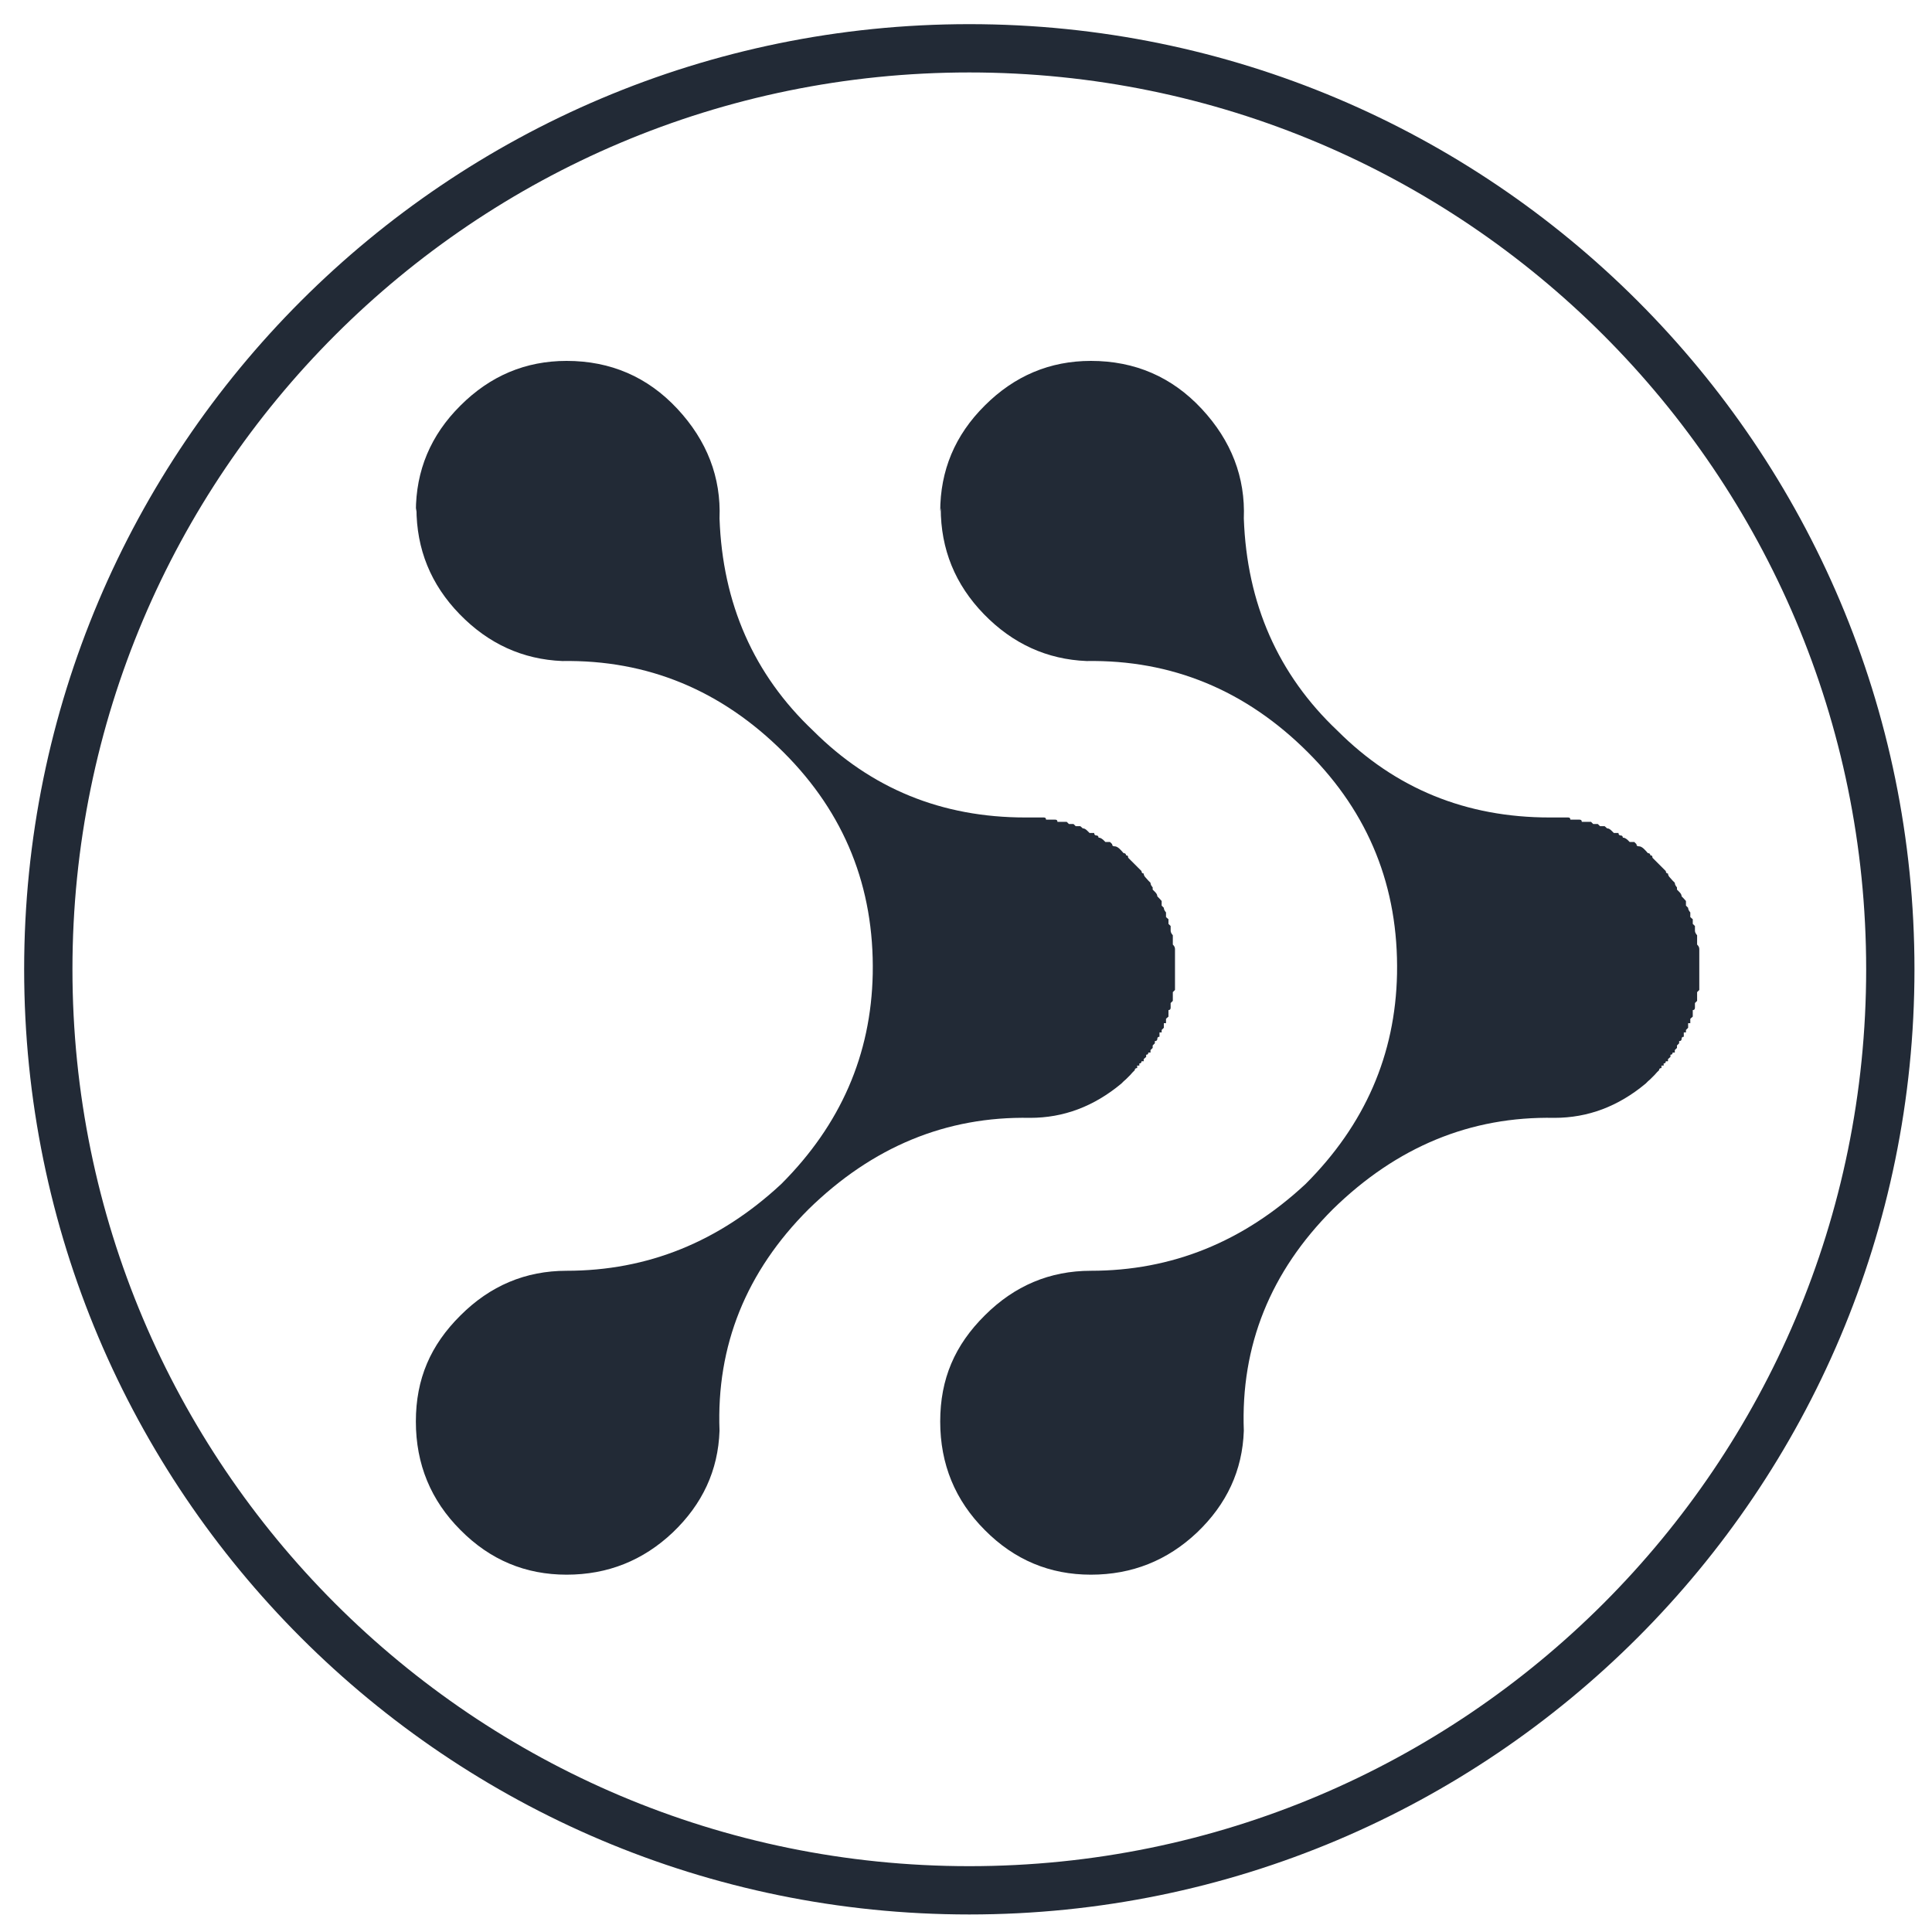
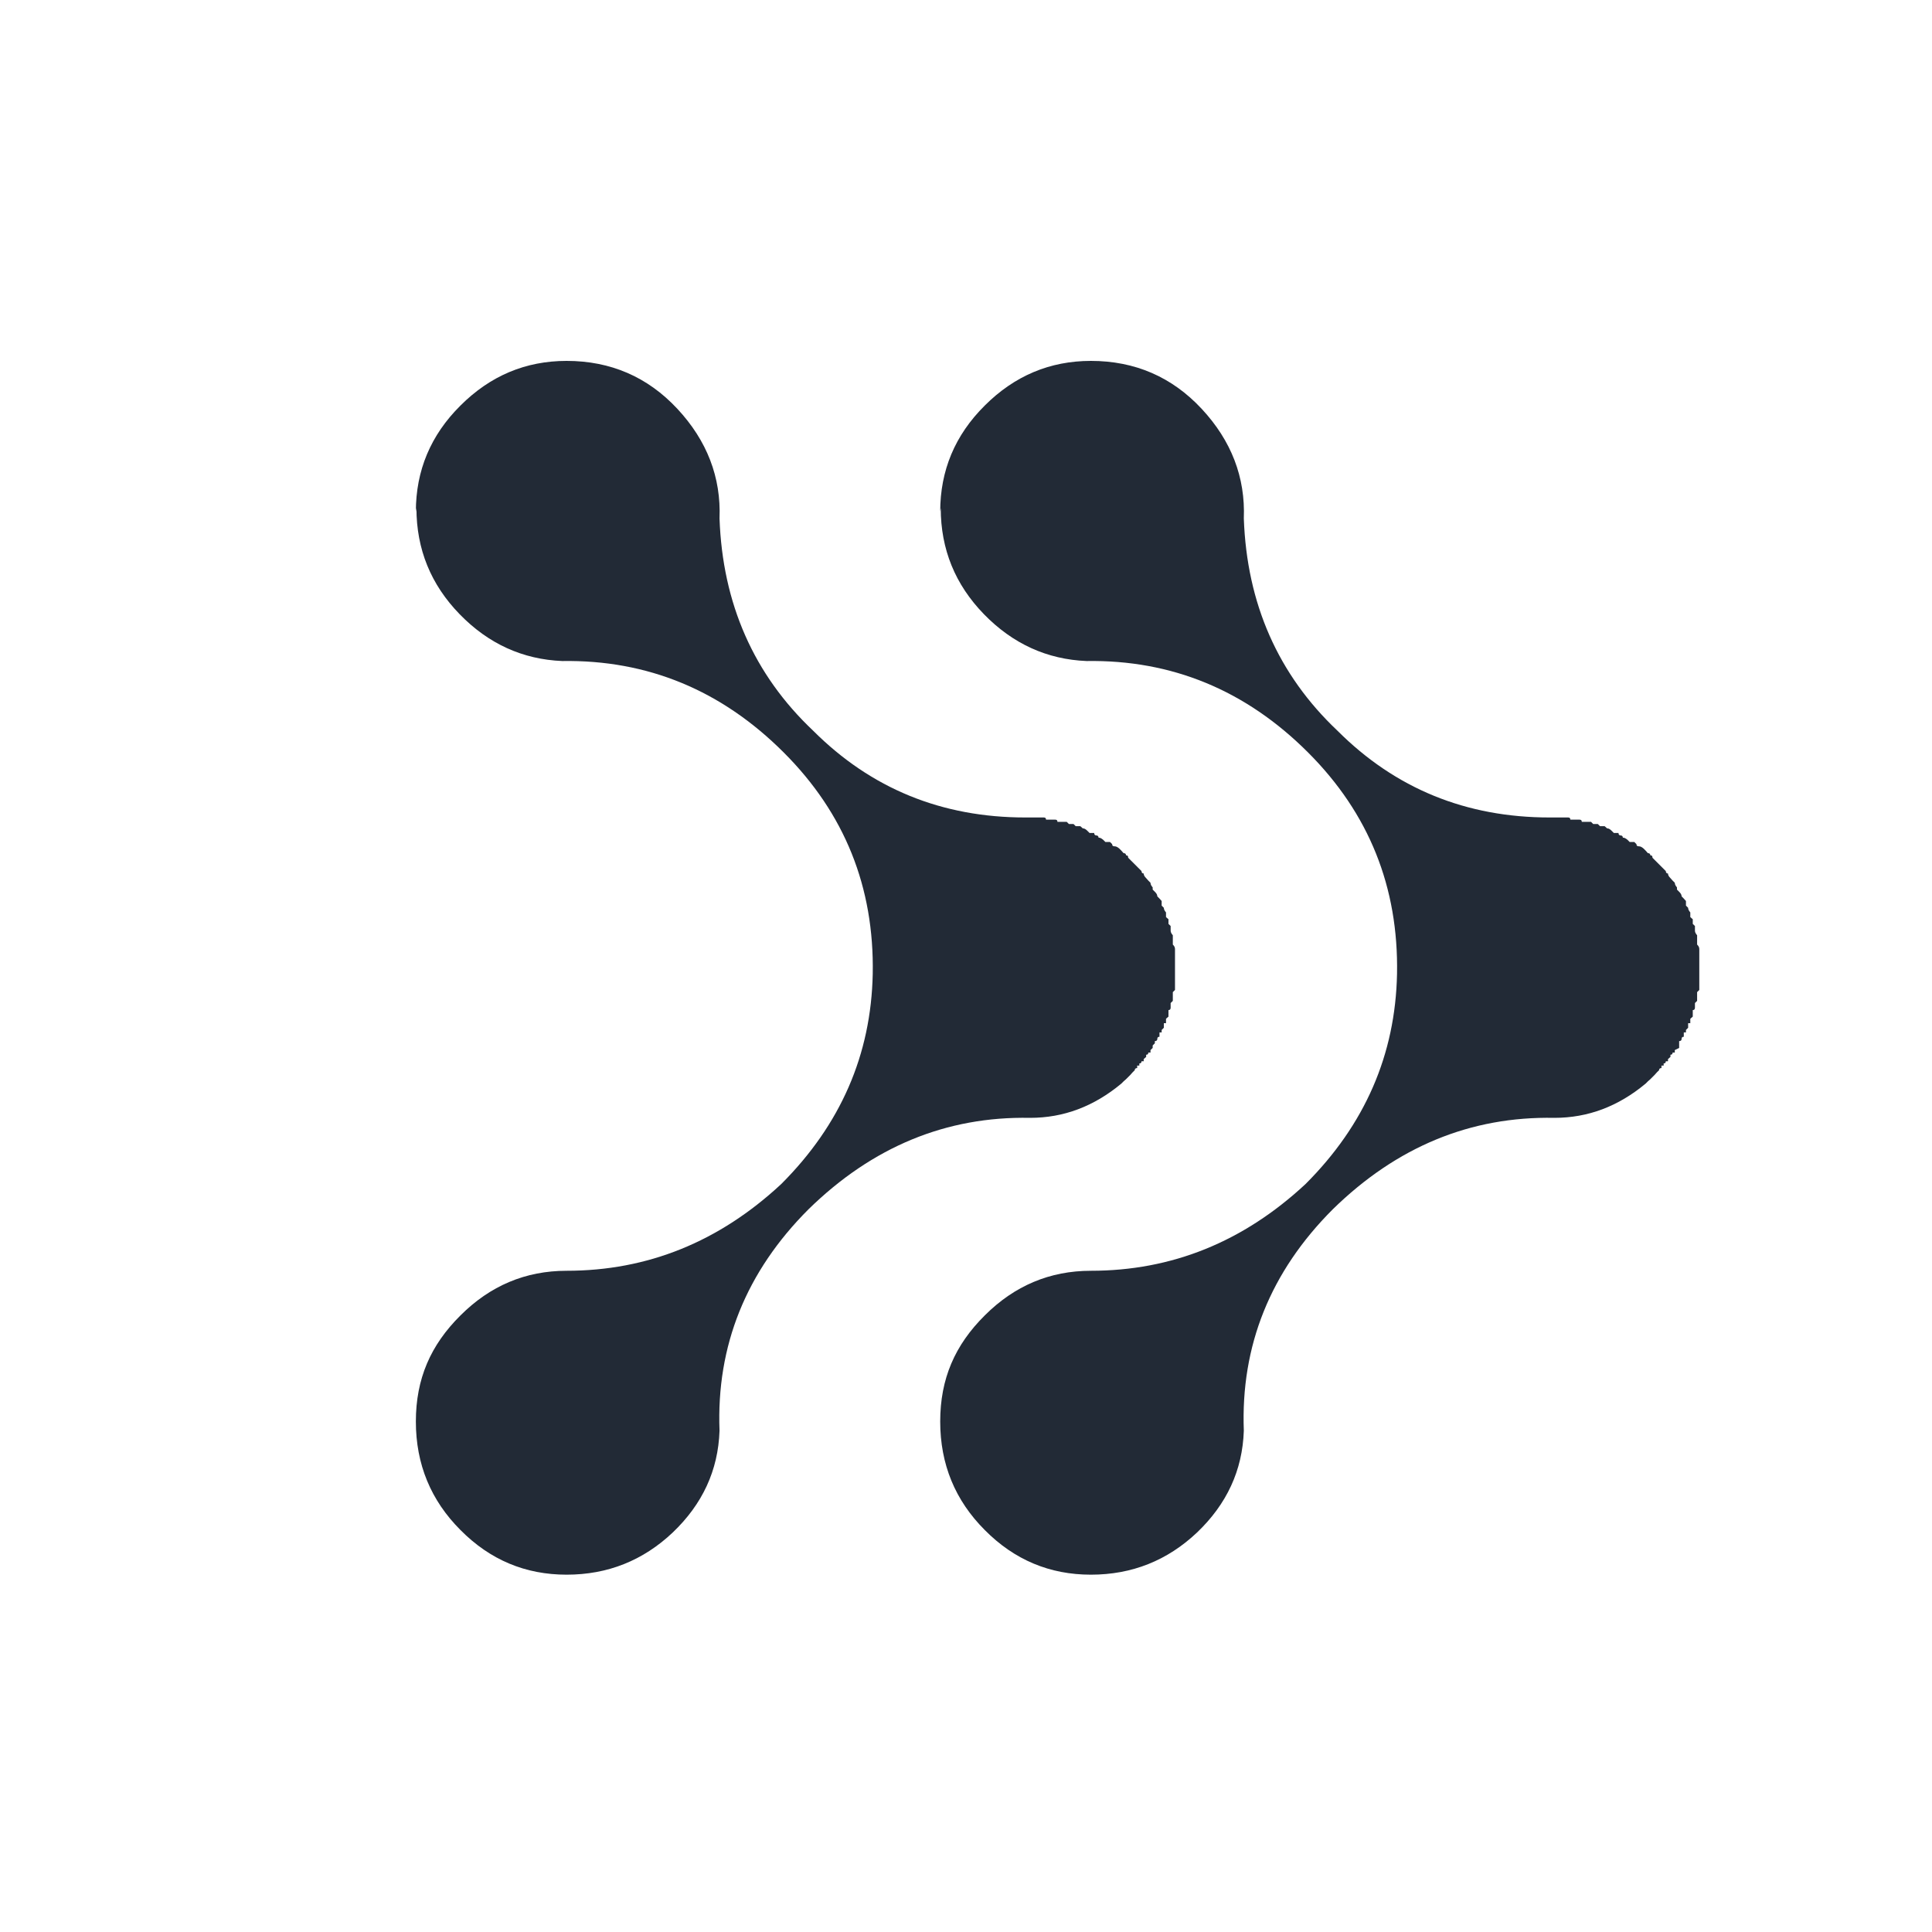
<svg xmlns="http://www.w3.org/2000/svg" fill="none" viewBox="0 0 40 40" height="40" width="40">
  <path fill="#222A36" d="M8.61 10.593C8.61 9.743 8.915 9.01 9.534 8.396C10.148 7.782 10.88 7.472 11.731 7.472C12.644 7.472 13.41 7.805 14.024 8.464C14.638 9.123 14.931 9.883 14.897 10.734C14.959 12.497 15.607 13.967 16.835 15.128C18.035 16.328 19.499 16.925 21.229 16.925H21.279H21.375H21.42H21.516H21.612C21.645 16.925 21.657 16.942 21.657 16.97H21.753H21.848C21.882 16.97 21.893 16.987 21.893 17.015H21.989H22.085L22.13 17.06H22.226L22.271 17.105H22.367L22.417 17.15C22.451 17.15 22.479 17.167 22.513 17.201L22.558 17.246H22.654C22.654 17.28 22.671 17.297 22.699 17.297C22.727 17.297 22.744 17.314 22.744 17.342C22.778 17.342 22.806 17.359 22.84 17.387L22.885 17.432H22.981L23.026 17.477C23.026 17.511 23.043 17.522 23.076 17.522C23.11 17.522 23.138 17.539 23.172 17.567L23.217 17.612L23.262 17.663C23.296 17.663 23.313 17.68 23.313 17.708C23.347 17.708 23.358 17.725 23.358 17.759L23.403 17.804L23.448 17.849L23.544 17.945L23.589 17.99L23.634 18.035C23.634 18.068 23.651 18.085 23.679 18.085C23.679 18.119 23.696 18.147 23.73 18.181L23.775 18.232L23.82 18.277C23.82 18.311 23.837 18.339 23.865 18.373V18.418L23.91 18.463C23.944 18.497 23.961 18.525 23.961 18.558L24.006 18.604L24.051 18.654V18.75L24.096 18.795C24.096 18.829 24.113 18.857 24.141 18.891V18.987L24.192 19.032V19.128L24.237 19.172V19.268C24.237 19.302 24.254 19.33 24.282 19.364V19.409V19.46V19.556C24.316 19.589 24.327 19.618 24.327 19.651V19.696V19.792V19.888V19.984V20.034V20.079V20.125V20.17V20.215V20.26V20.305V20.355V20.401V20.451V20.496L24.282 20.541V20.587V20.631V20.677V20.722L24.237 20.767V20.817V20.863C24.237 20.896 24.22 20.913 24.192 20.913V20.958V21.003V21.048L24.141 21.093V21.139V21.184H24.096V21.234V21.279L24.051 21.324V21.375H24.006V21.42V21.465C23.972 21.465 23.961 21.482 23.961 21.51C23.961 21.538 23.944 21.555 23.91 21.555V21.6L23.865 21.645V21.696L23.82 21.741V21.792H23.775C23.775 21.826 23.758 21.837 23.73 21.837V21.882L23.679 21.927V21.972H23.634C23.634 22.006 23.617 22.017 23.589 22.017V22.062H23.544V22.113C23.51 22.113 23.493 22.13 23.493 22.158L23.448 22.203L23.403 22.254L23.358 22.299L23.313 22.344L23.262 22.389L23.217 22.434C22.648 22.907 22.023 23.144 21.325 23.144C19.595 23.11 18.063 23.741 16.739 25.037C15.449 26.327 14.829 27.859 14.897 29.622C14.869 30.445 14.542 31.143 13.928 31.729C13.314 32.309 12.582 32.602 11.731 32.602C10.88 32.602 10.148 32.298 9.534 31.678C8.92 31.064 8.61 30.315 8.61 29.431C8.61 28.546 8.915 27.848 9.534 27.234C10.148 26.62 10.88 26.31 11.731 26.31C13.404 26.31 14.886 25.713 16.176 24.513C17.404 23.285 18.035 21.837 18.069 20.164C18.102 18.367 17.488 16.84 16.226 15.579C14.936 14.289 13.404 13.658 11.641 13.686C10.824 13.652 10.114 13.331 9.517 12.717C8.92 12.103 8.622 11.371 8.622 10.52L8.61 10.593Z" />
-   <path fill="#222A36" d="M19.466 10.593C19.466 9.743 19.77 9.01 20.389 8.396C21.003 7.782 21.736 7.472 22.586 7.472C23.499 7.472 24.265 7.805 24.879 8.464C25.493 9.123 25.786 9.883 25.752 10.734C25.814 12.497 26.462 13.967 27.69 15.128C28.89 16.328 30.355 16.925 32.084 16.925H32.135H32.23H32.275H32.371H32.467C32.501 16.925 32.512 16.942 32.512 16.97H32.608H32.704C32.737 16.97 32.749 16.987 32.749 17.015H32.844H32.94L32.985 17.06H33.081L33.126 17.105H33.222L33.273 17.15C33.306 17.15 33.334 17.167 33.368 17.201L33.413 17.246H33.509C33.509 17.28 33.526 17.297 33.554 17.297C33.582 17.297 33.599 17.314 33.599 17.342C33.633 17.342 33.661 17.359 33.695 17.387L33.74 17.432H33.836L33.881 17.477C33.881 17.511 33.898 17.522 33.932 17.522C33.965 17.522 33.994 17.539 34.027 17.567L34.072 17.612L34.117 17.663C34.151 17.663 34.168 17.68 34.168 17.708C34.202 17.708 34.213 17.725 34.213 17.759L34.258 17.804L34.303 17.849L34.399 17.945L34.444 17.99L34.489 18.035C34.489 18.068 34.506 18.085 34.534 18.085C34.534 18.119 34.551 18.147 34.585 18.181L34.63 18.232L34.675 18.277C34.675 18.311 34.692 18.339 34.72 18.373V18.418L34.765 18.463C34.799 18.497 34.816 18.525 34.816 18.558L34.861 18.604L34.906 18.654V18.75L34.951 18.795C34.951 18.829 34.968 18.857 34.996 18.891V18.987L35.047 19.032V19.128L35.092 19.172V19.268C35.092 19.302 35.109 19.33 35.137 19.364V19.409V19.46V19.556C35.171 19.589 35.182 19.618 35.182 19.651V19.696V19.792V19.888V19.984V20.034V20.079V20.125V20.17V20.215V20.26V20.305V20.355V20.401V20.451V20.496L35.137 20.541V20.587V20.631V20.677V20.722L35.092 20.767V20.817V20.863C35.092 20.896 35.075 20.913 35.047 20.913V20.958V21.003V21.048L34.996 21.093V21.139V21.184H34.951V21.234V21.279L34.906 21.324V21.375H34.861V21.42V21.465C34.827 21.465 34.816 21.482 34.816 21.51C34.816 21.538 34.799 21.555 34.765 21.555V21.6L34.72 21.645V21.696L34.675 21.741V21.792H34.63C34.63 21.826 34.613 21.837 34.585 21.837V21.882L34.534 21.927V21.972H34.489C34.489 22.006 34.472 22.017 34.444 22.017V22.062H34.399V22.113C34.365 22.113 34.349 22.13 34.349 22.158L34.303 22.203L34.258 22.254L34.213 22.299L34.168 22.344L34.117 22.389L34.072 22.434C33.504 22.907 32.878 23.144 32.18 23.144C30.45 23.11 28.918 23.741 27.594 25.037C26.304 26.327 25.685 27.859 25.752 29.622C25.724 30.445 25.397 31.143 24.783 31.729C24.169 32.309 23.437 32.602 22.586 32.602C21.736 32.602 21.003 32.298 20.389 31.678C19.775 31.064 19.466 30.315 19.466 29.431C19.466 28.546 19.77 27.848 20.389 27.234C21.003 26.62 21.736 26.31 22.586 26.31C24.259 26.31 25.741 25.713 27.031 24.513C28.259 23.285 28.89 21.837 28.924 20.164C28.957 18.367 28.343 16.84 27.082 15.579C25.792 14.289 24.259 13.658 22.496 13.686C21.679 13.652 20.97 13.331 20.372 12.717C19.775 12.103 19.477 11.371 19.477 10.52L19.466 10.593Z" />
-   <path stroke-miterlimit="10" stroke="#222A36" d="M20.068 39.137C30.599 39.137 39.137 30.599 39.137 20.068C39.137 9.537 30.599 1 20.068 1C9.537 1 1 9.537 1 20.068C1 30.599 9.537 39.137 20.068 39.137Z" />
+   <path fill="#222A36" d="M19.466 10.593C19.466 9.743 19.77 9.01 20.389 8.396C21.003 7.782 21.736 7.472 22.586 7.472C23.499 7.472 24.265 7.805 24.879 8.464C25.493 9.123 25.786 9.883 25.752 10.734C25.814 12.497 26.462 13.967 27.69 15.128C28.89 16.328 30.355 16.925 32.084 16.925H32.135H32.23H32.275H32.371H32.467C32.501 16.925 32.512 16.942 32.512 16.97H32.608H32.704C32.737 16.97 32.749 16.987 32.749 17.015H32.844H32.94L32.985 17.06H33.081L33.126 17.105H33.222L33.273 17.15C33.306 17.15 33.334 17.167 33.368 17.201L33.413 17.246H33.509C33.509 17.28 33.526 17.297 33.554 17.297C33.582 17.297 33.599 17.314 33.599 17.342C33.633 17.342 33.661 17.359 33.695 17.387L33.74 17.432H33.836L33.881 17.477C33.881 17.511 33.898 17.522 33.932 17.522C33.965 17.522 33.994 17.539 34.027 17.567L34.072 17.612L34.117 17.663C34.151 17.663 34.168 17.68 34.168 17.708C34.202 17.708 34.213 17.725 34.213 17.759L34.258 17.804L34.303 17.849L34.399 17.945L34.444 17.99L34.489 18.035C34.489 18.068 34.506 18.085 34.534 18.085C34.534 18.119 34.551 18.147 34.585 18.181L34.63 18.232L34.675 18.277C34.675 18.311 34.692 18.339 34.72 18.373V18.418L34.765 18.463C34.799 18.497 34.816 18.525 34.816 18.558L34.861 18.604L34.906 18.654V18.75L34.951 18.795C34.951 18.829 34.968 18.857 34.996 18.891V18.987L35.047 19.032V19.128L35.092 19.172V19.268C35.092 19.302 35.109 19.33 35.137 19.364V19.409V19.46V19.556C35.171 19.589 35.182 19.618 35.182 19.651V19.696V19.792V19.888V19.984V20.034V20.079V20.125V20.17V20.215V20.26V20.305V20.355V20.401V20.451V20.496L35.137 20.541V20.587V20.631V20.677V20.722L35.092 20.767V20.817V20.863C35.092 20.896 35.075 20.913 35.047 20.913V20.958V21.003V21.048L34.996 21.093V21.139V21.184H34.951V21.234V21.279L34.906 21.324V21.375H34.861V21.42V21.465C34.827 21.465 34.816 21.482 34.816 21.51C34.816 21.538 34.799 21.555 34.765 21.555V21.6V21.696L34.675 21.741V21.792H34.63C34.63 21.826 34.613 21.837 34.585 21.837V21.882L34.534 21.927V21.972H34.489C34.489 22.006 34.472 22.017 34.444 22.017V22.062H34.399V22.113C34.365 22.113 34.349 22.13 34.349 22.158L34.303 22.203L34.258 22.254L34.213 22.299L34.168 22.344L34.117 22.389L34.072 22.434C33.504 22.907 32.878 23.144 32.18 23.144C30.45 23.11 28.918 23.741 27.594 25.037C26.304 26.327 25.685 27.859 25.752 29.622C25.724 30.445 25.397 31.143 24.783 31.729C24.169 32.309 23.437 32.602 22.586 32.602C21.736 32.602 21.003 32.298 20.389 31.678C19.775 31.064 19.466 30.315 19.466 29.431C19.466 28.546 19.77 27.848 20.389 27.234C21.003 26.62 21.736 26.31 22.586 26.31C24.259 26.31 25.741 25.713 27.031 24.513C28.259 23.285 28.89 21.837 28.924 20.164C28.957 18.367 28.343 16.84 27.082 15.579C25.792 14.289 24.259 13.658 22.496 13.686C21.679 13.652 20.97 13.331 20.372 12.717C19.775 12.103 19.477 11.371 19.477 10.52L19.466 10.593Z" />
</svg>